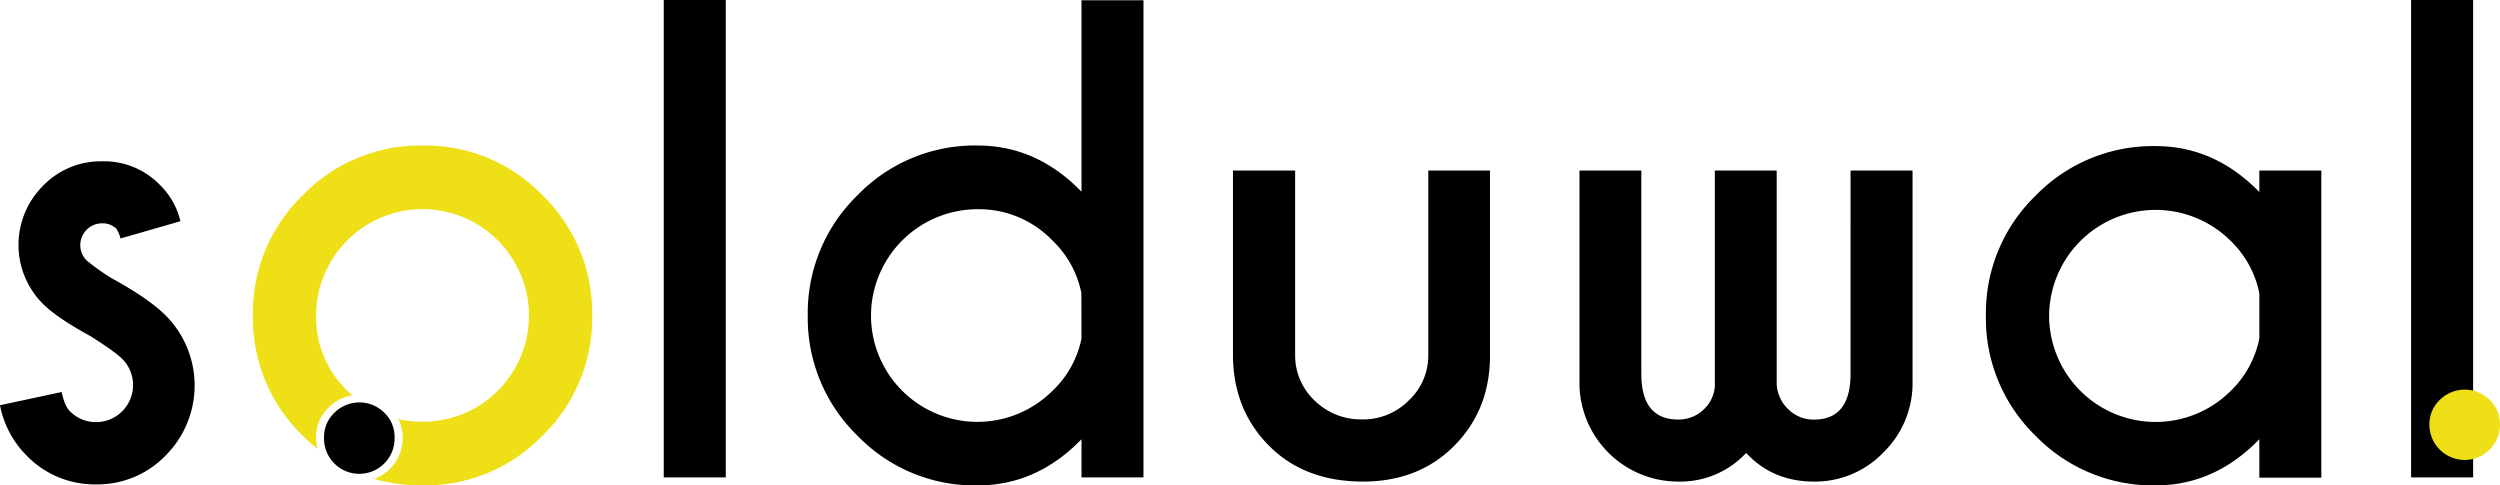
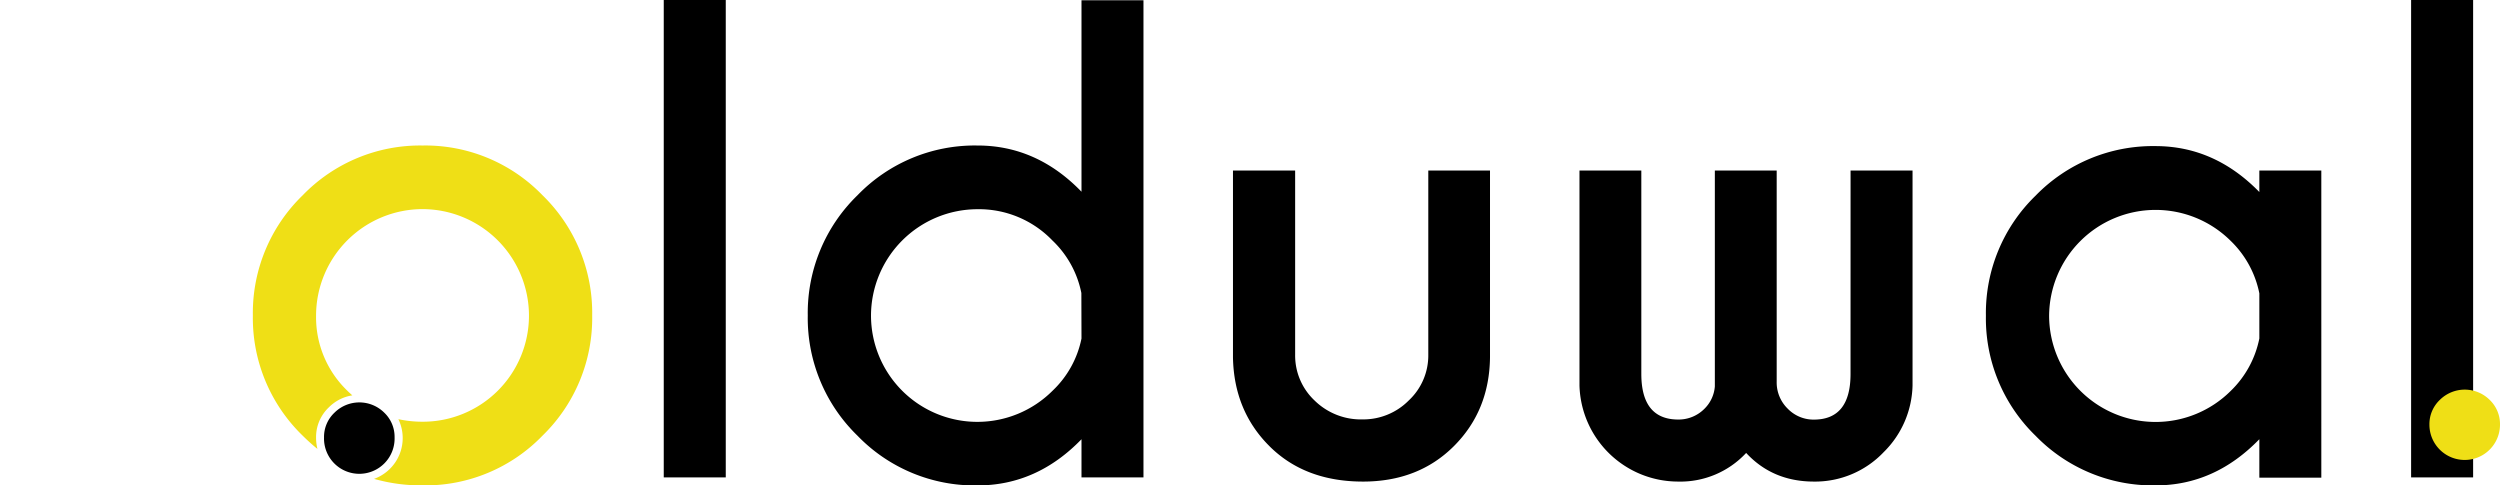
<svg xmlns="http://www.w3.org/2000/svg" height="148.82" viewBox="0 0 766.44 148.82" width="766.44">
  <g data-name="Capa 2">
    <g data-name="Capa 1">
-       <path d="M299.66,64.08A32.69,32.69,0,0,0,267,96.72a32.64,32.64,0,0,0,55.67,23,30.31,30.31,0,0,0,8.86-16v-14a30.39,30.39,0,0,0-8.86-16.09A31.23,31.23,0,0,0,299.66,64.08Z" fill="none" />
+       <path d="M299.66,64.08A32.69,32.69,0,0,0,267,96.72a32.64,32.64,0,0,0,55.67,23,30.31,30.31,0,0,0,8.86-16v-14a30.39,30.39,0,0,0-8.86-16.09Z" fill="none" />
      <path d="M660.84,64.27a32.52,32.52,0,0,0-32.63,32.54,32.65,32.65,0,0,0,55.67,23,30.72,30.72,0,0,0,8.78-16.09V89.86a30.72,30.72,0,0,0-8.78-16.09A31.56,31.56,0,0,0,660.84,64.27Z" fill="none" />
-       <path d="M34.37,85.38a65.85,65.85,0,0,1-7.86-5.57,6.68,6.68,0,0,1,4.75-11.34,5.91,5.91,0,0,1,4.39,1.65,8.42,8.42,0,0,1,1.28,3l18.38-5.3a22.73,22.73,0,0,0-6.4-11.24,23.77,23.77,0,0,0-17.65-7.13A24.58,24.58,0,0,0,13.16,57a25.55,25.55,0,0,0,0,36.15q4.31,4.3,14.54,9.88,7.5,4.74,9.78,7a11.36,11.36,0,0,1-8,19.38,11.12,11.12,0,0,1-8-3.29c-1.16-1.15-2-3.14-2.56-5.94L0,124.23A29.67,29.67,0,0,0,8,139.5a29,29,0,0,0,21.4,9,29,29,0,0,0,21.43-8.91,30.36,30.36,0,0,0,0-42.83Q45.7,91.59,34.37,85.38Z" />
      <path d="M129.54,44.61A50.07,50.07,0,0,0,92.79,59.88,50.2,50.2,0,0,0,77.52,96.72a50.2,50.2,0,0,0,15.27,36.84,59.21,59.21,0,0,0,4.53,4.07,14.13,14.13,0,0,1-.42-3.43,12.56,12.56,0,0,1,3.93-9.33,12.93,12.93,0,0,1,7.18-3.66c-.52-.47-1.05-.95-1.56-1.46a31.26,31.26,0,0,1-9.55-23,32.69,32.69,0,0,1,32.64-32.64,32.69,32.69,0,0,1,32.63,32.64,32.54,32.54,0,0,1-32.63,32.54,35,35,0,0,1-7.41-.78,13.3,13.3,0,0,1-7.45,18.3,53,53,0,0,0,14.86,2,50,50,0,0,0,36.79-15.26,50.27,50.27,0,0,0,15.22-36.84,50.27,50.27,0,0,0-15.22-36.84A50,50,0,0,0,129.54,44.61Z" fill="#efdf16" />
      <path d="M203.49 0H222.5V146.36H203.49z" />
      <path d="M331.56,58.78q-13.71-14.18-31.9-14.17a50,50,0,0,0-36.79,15.27,50.28,50.28,0,0,0-15.23,36.84,50.28,50.28,0,0,0,15.23,36.84,50,50,0,0,0,36.79,15.26q18.19,0,31.9-14.16v11.7h19V.09h-19Zm0,45a30.31,30.31,0,0,1-8.86,16,32.61,32.61,0,0,1-55.67-23,32.69,32.69,0,0,1,32.63-32.64,31.23,31.23,0,0,1,23,9.6,30.39,30.39,0,0,1,8.86,16.09Z" />
      <path d="M437.88,108.78a18.85,18.85,0,0,1-6,14,19.61,19.61,0,0,1-14.12,5.8A20.27,20.27,0,0,1,403,122.77a18.94,18.94,0,0,1-5.94-14V52.29H378v57.23q.28,16.37,11.16,27.24t28.7,10.88q17,0,27.88-10.88t11.06-27.24V52.29H437.88Z" />
      <path d="M567.33,114.64q0,14-11.25,14a11,11,0,0,1-8-3.34,11.24,11.24,0,0,1-3.39-8.36V52.29H525.73v66.18a10.76,10.76,0,0,1-3.2,6.86,11.13,11.13,0,0,1-8,3.29q-11.34,0-11.34-14V52.29H484.23V118.2a30.29,30.29,0,0,0,30.26,29.44,27.53,27.53,0,0,0,20.84-8.78q8.13,8.77,20.75,8.78a29,29,0,0,0,21.39-9,29.58,29.58,0,0,0,8.87-20.48V52.29h-19Z" />
      <path d="M692.66,58.87Q678.94,44.8,660.84,44.79A50.15,50.15,0,0,0,624.05,60a50.14,50.14,0,0,0-15.22,36.8,50.1,50.1,0,0,0,15.22,36.79,50.11,50.11,0,0,0,36.79,15.22q18.1,0,31.82-14.16v11.79h19V52.29h-19Zm0,44.89a30.72,30.72,0,0,1-8.78,16.09,32.64,32.64,0,0,1-55.67-23,32.65,32.65,0,0,1,55.67-23,30.72,30.72,0,0,1,8.78,16.09Z" />
      <path d="M739.19 0H758.2V146.36H739.19z" />
      <path d="M117.8,126.51a10.25,10.25,0,0,1,3.17,7.6,10.82,10.82,0,1,1-21.63,0,10.21,10.21,0,0,1,3.21-7.6,10.83,10.83,0,0,1,15.25,0Z" />
      <path d="M763.26,122.58a10.29,10.29,0,0,1,3.18,7.61,10.82,10.82,0,1,1-21.64,0,10.25,10.25,0,0,1,3.21-7.61,10.85,10.85,0,0,1,15.25,0Z" fill="#efdf16" />
    </g>
  </g>
</svg>